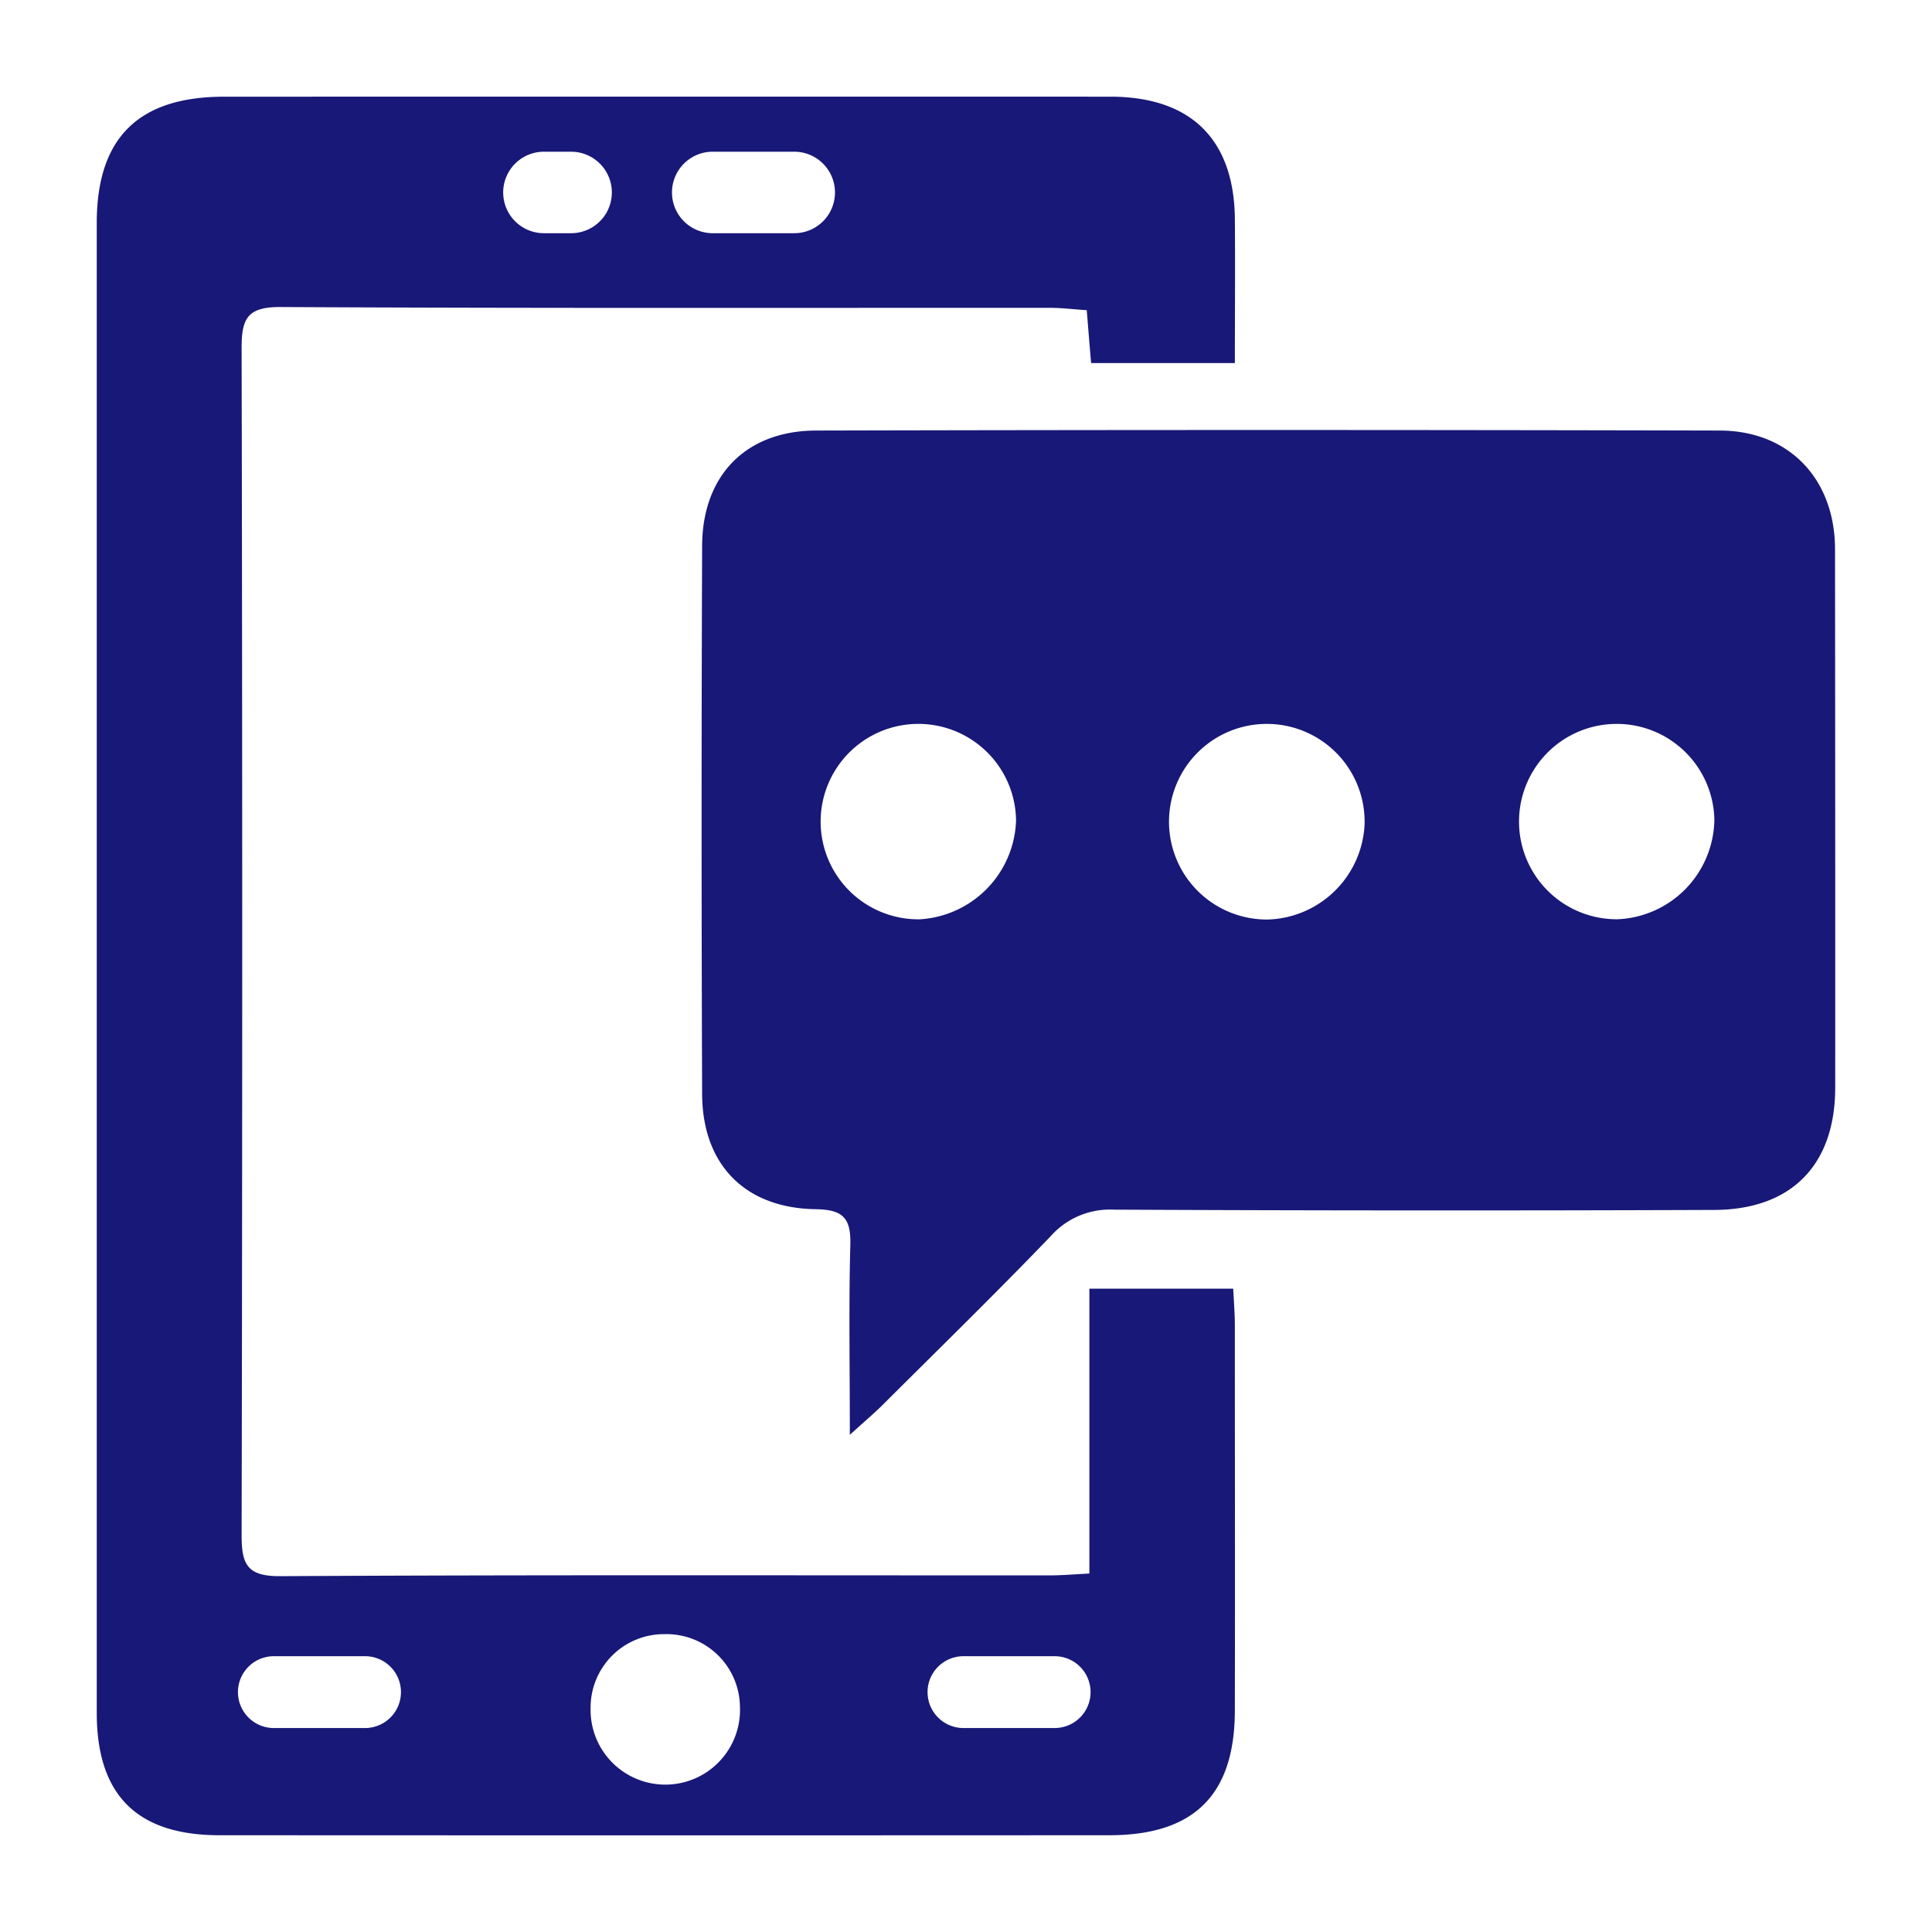
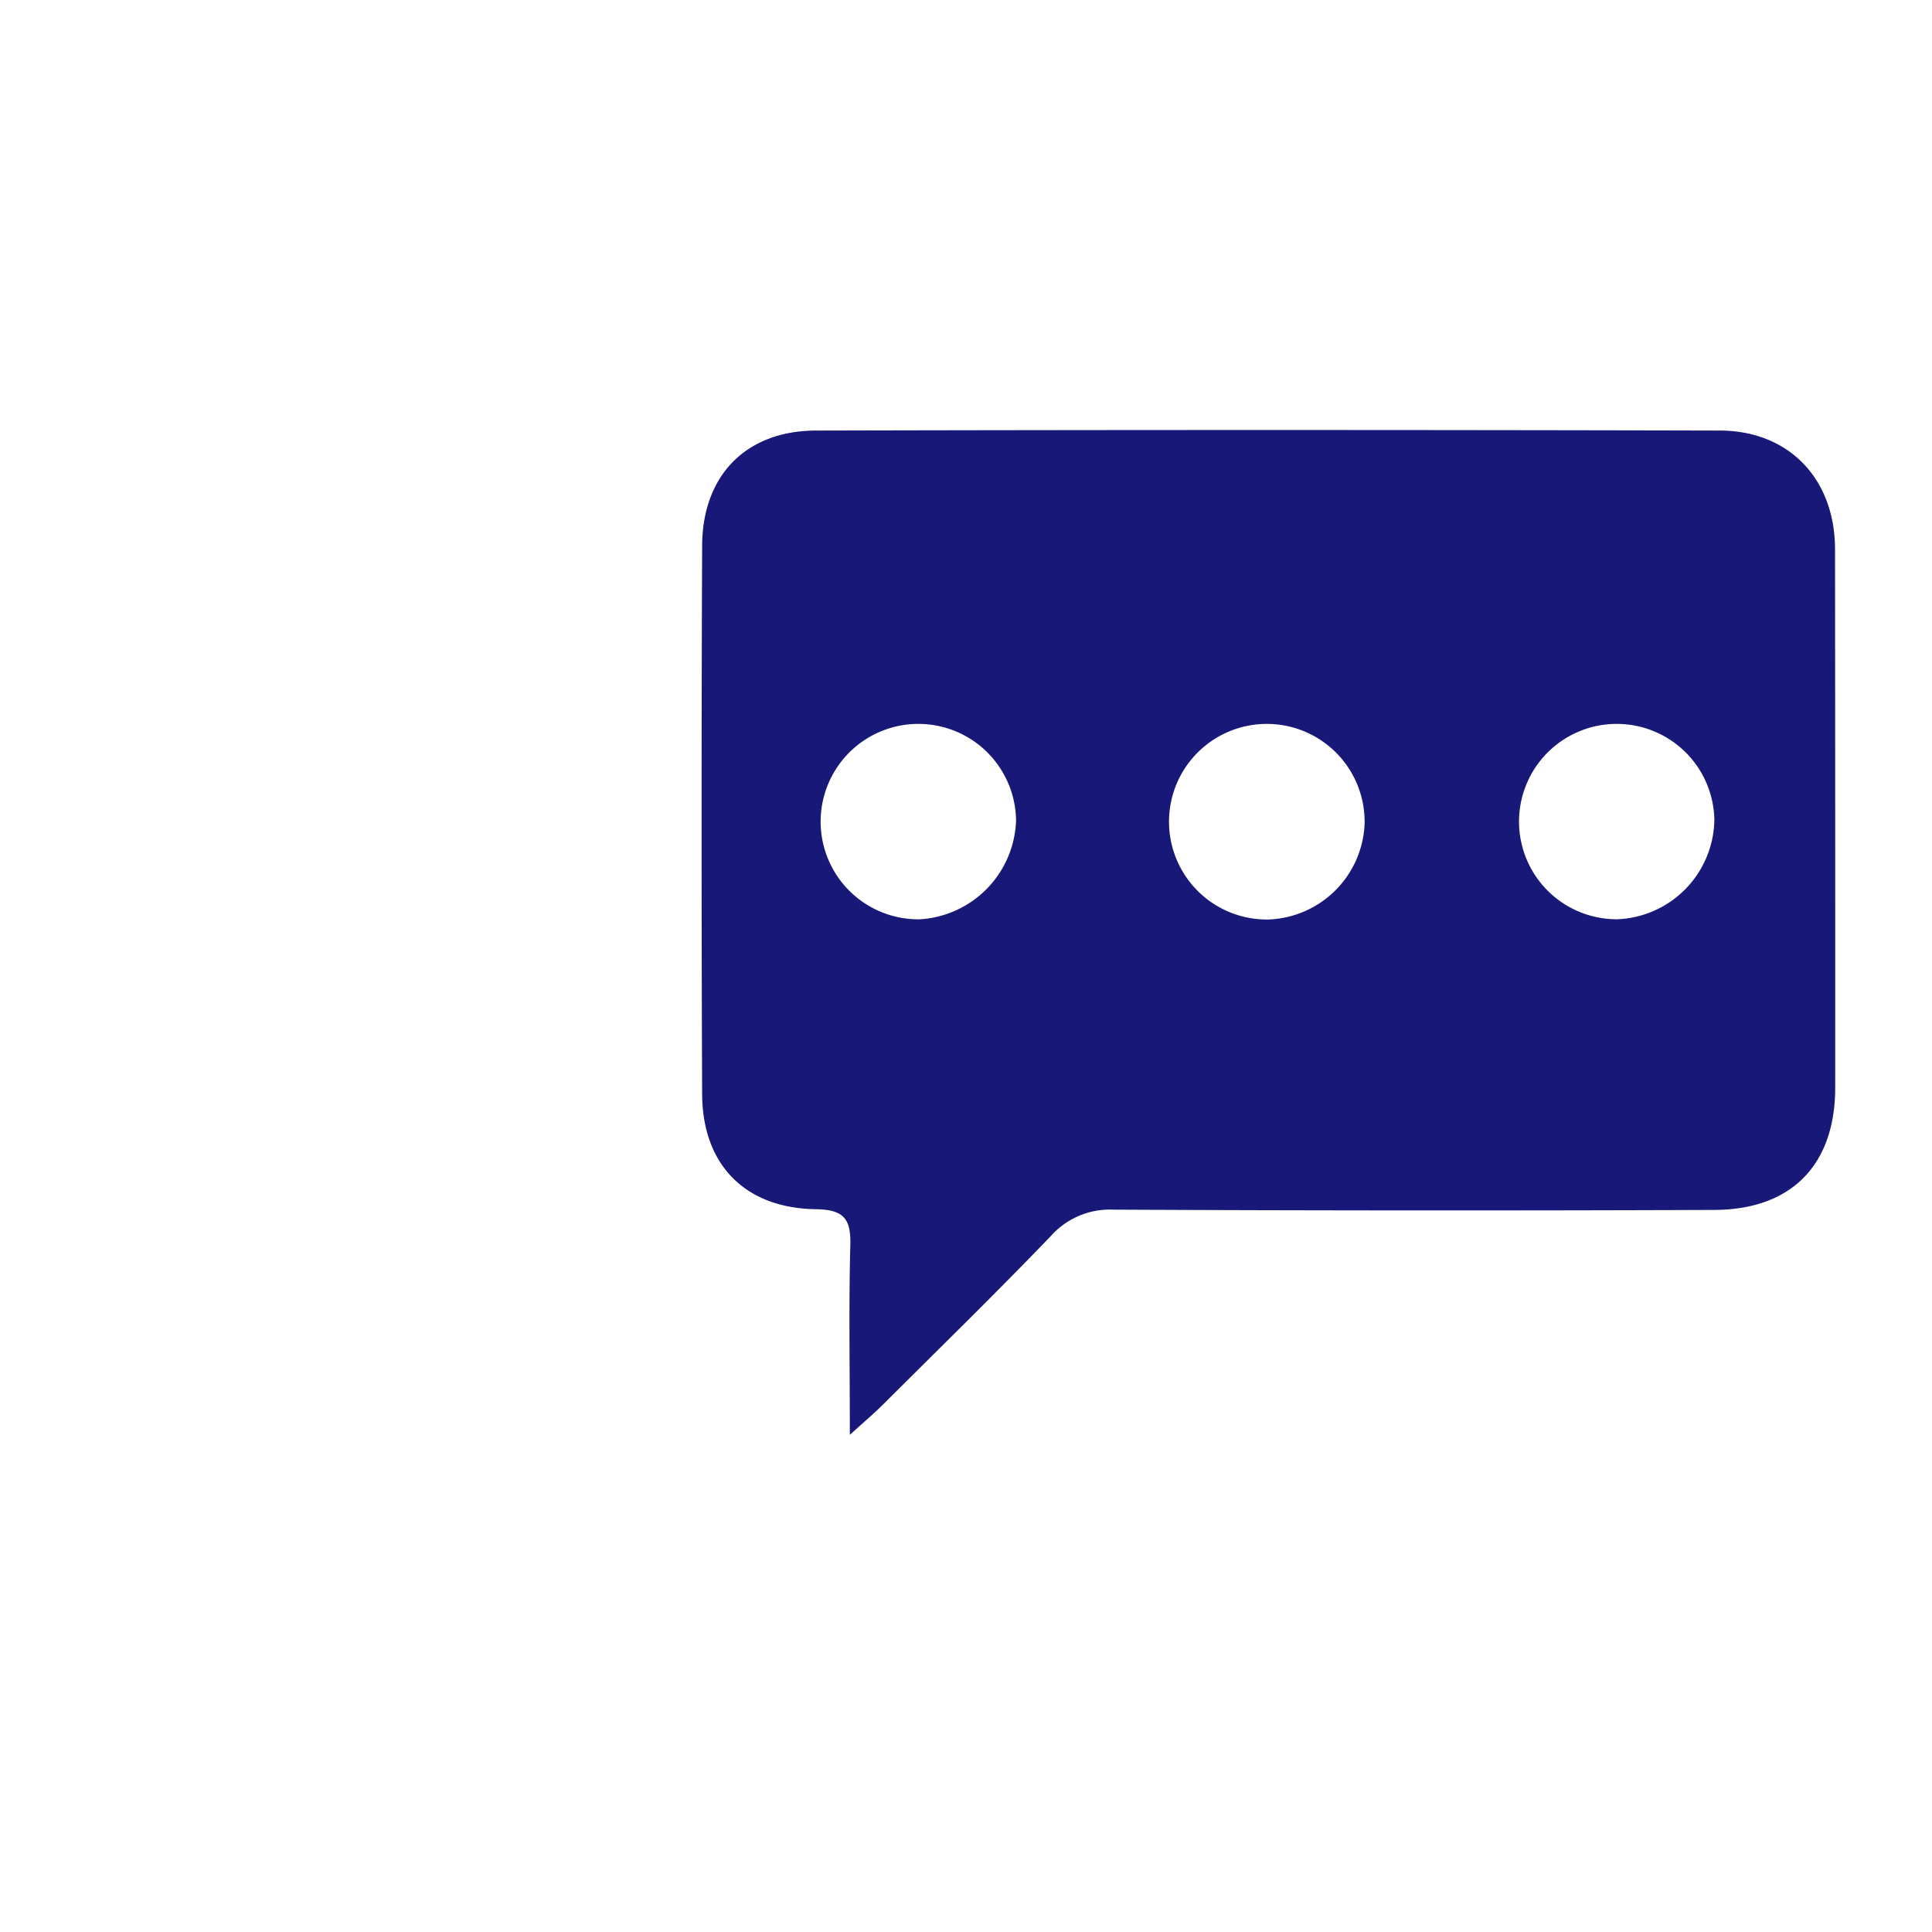
<svg xmlns="http://www.w3.org/2000/svg" id="图层_1" data-name="图层 1" viewBox="0 0 120 120">
  <defs>
    <style>.cls-1{fill:#181878;}</style>
  </defs>
  <title>首页icon SVG</title>
  <path class="cls-1" d="M113.977,34.124c0-4.356-2.84-7.373-7.16-7.382q-28.064-.068-56.126,0c-4.352.009-7.062,2.786-7.08,7.151q-.066,17.031,0,34.063c.018,4.379,2.66,7.089,7.066,7.15,1.732.027,2.18.591,2.139,2.227-.1,3.694-.031,7.389-.031,11.786,1.018-.922,1.551-1.37,2.04-1.86,3.492-3.482,7.021-6.923,10.431-10.472a4.909,4.909,0,0,1,3.922-1.653q18.631.087,37.278.017c4.812-.009,7.532-2.791,7.532-7.607Q113.993,50.831,113.977,34.124ZM57.109,57.1a6.069,6.069,0,1,1,6-6.135A6.358,6.358,0,0,1,57.109,57.1Zm21.482.012a6.075,6.075,0,1,1,6.165-5.889A6.206,6.206,0,0,1,78.591,57.116Zm21.762-.016a6.067,6.067,0,1,1,6.129-6.186A6.278,6.278,0,0,1,100.354,57.1Z" />
-   <path class="cls-1" d="M17.458,19.07c15.918.085,31.84.044,47.767.05.742,0,1.5.1,2.275.146.1,1.219.175,2.194.271,3.284H76.7c0-3.078.023-6,0-8.9-.028-4.976-2.715-7.641-7.726-7.645Q41.449,6,13.92,6.006c-5.332,0-7.91,2.57-7.91,7.84V106.39c0,5.1,2.492,7.6,7.627,7.6q27.637.015,55.267,0c5.256,0,7.783-2.506,7.794-7.721.018-8,0-15.992,0-23.987,0-.7-.06-1.4-.1-2.24H67.663V97.734c-1.055.057-1.76.116-2.452.116-15.927.005-31.849-.041-47.776.049-2.081.017-2.433-.719-2.428-2.573q.075-36.843,0-73.69C15,19.752,15.386,19.056,17.458,19.07ZM44.269,9.423h5.062a2.531,2.531,0,0,1,0,5.062H44.269a2.531,2.531,0,0,1,0-5.062Zm-10.484,0h1.687a2.531,2.531,0,0,1,0,5.062H33.785a2.531,2.531,0,0,1,0-5.062ZM59.843,102.87h5.664a2.23,2.23,0,0,1,0,4.461H59.843a2.23,2.23,0,0,1,0-4.461ZM41.287,101.5a4.565,4.565,0,0,1,4.673,4.522,4.641,4.641,0,1,1-9.277.07A4.56,4.56,0,0,1,41.287,101.5ZM17.01,102.87h5.664a2.23,2.23,0,1,1,0,4.461H17.01a2.23,2.23,0,0,1,0-4.461Z" />
</svg>